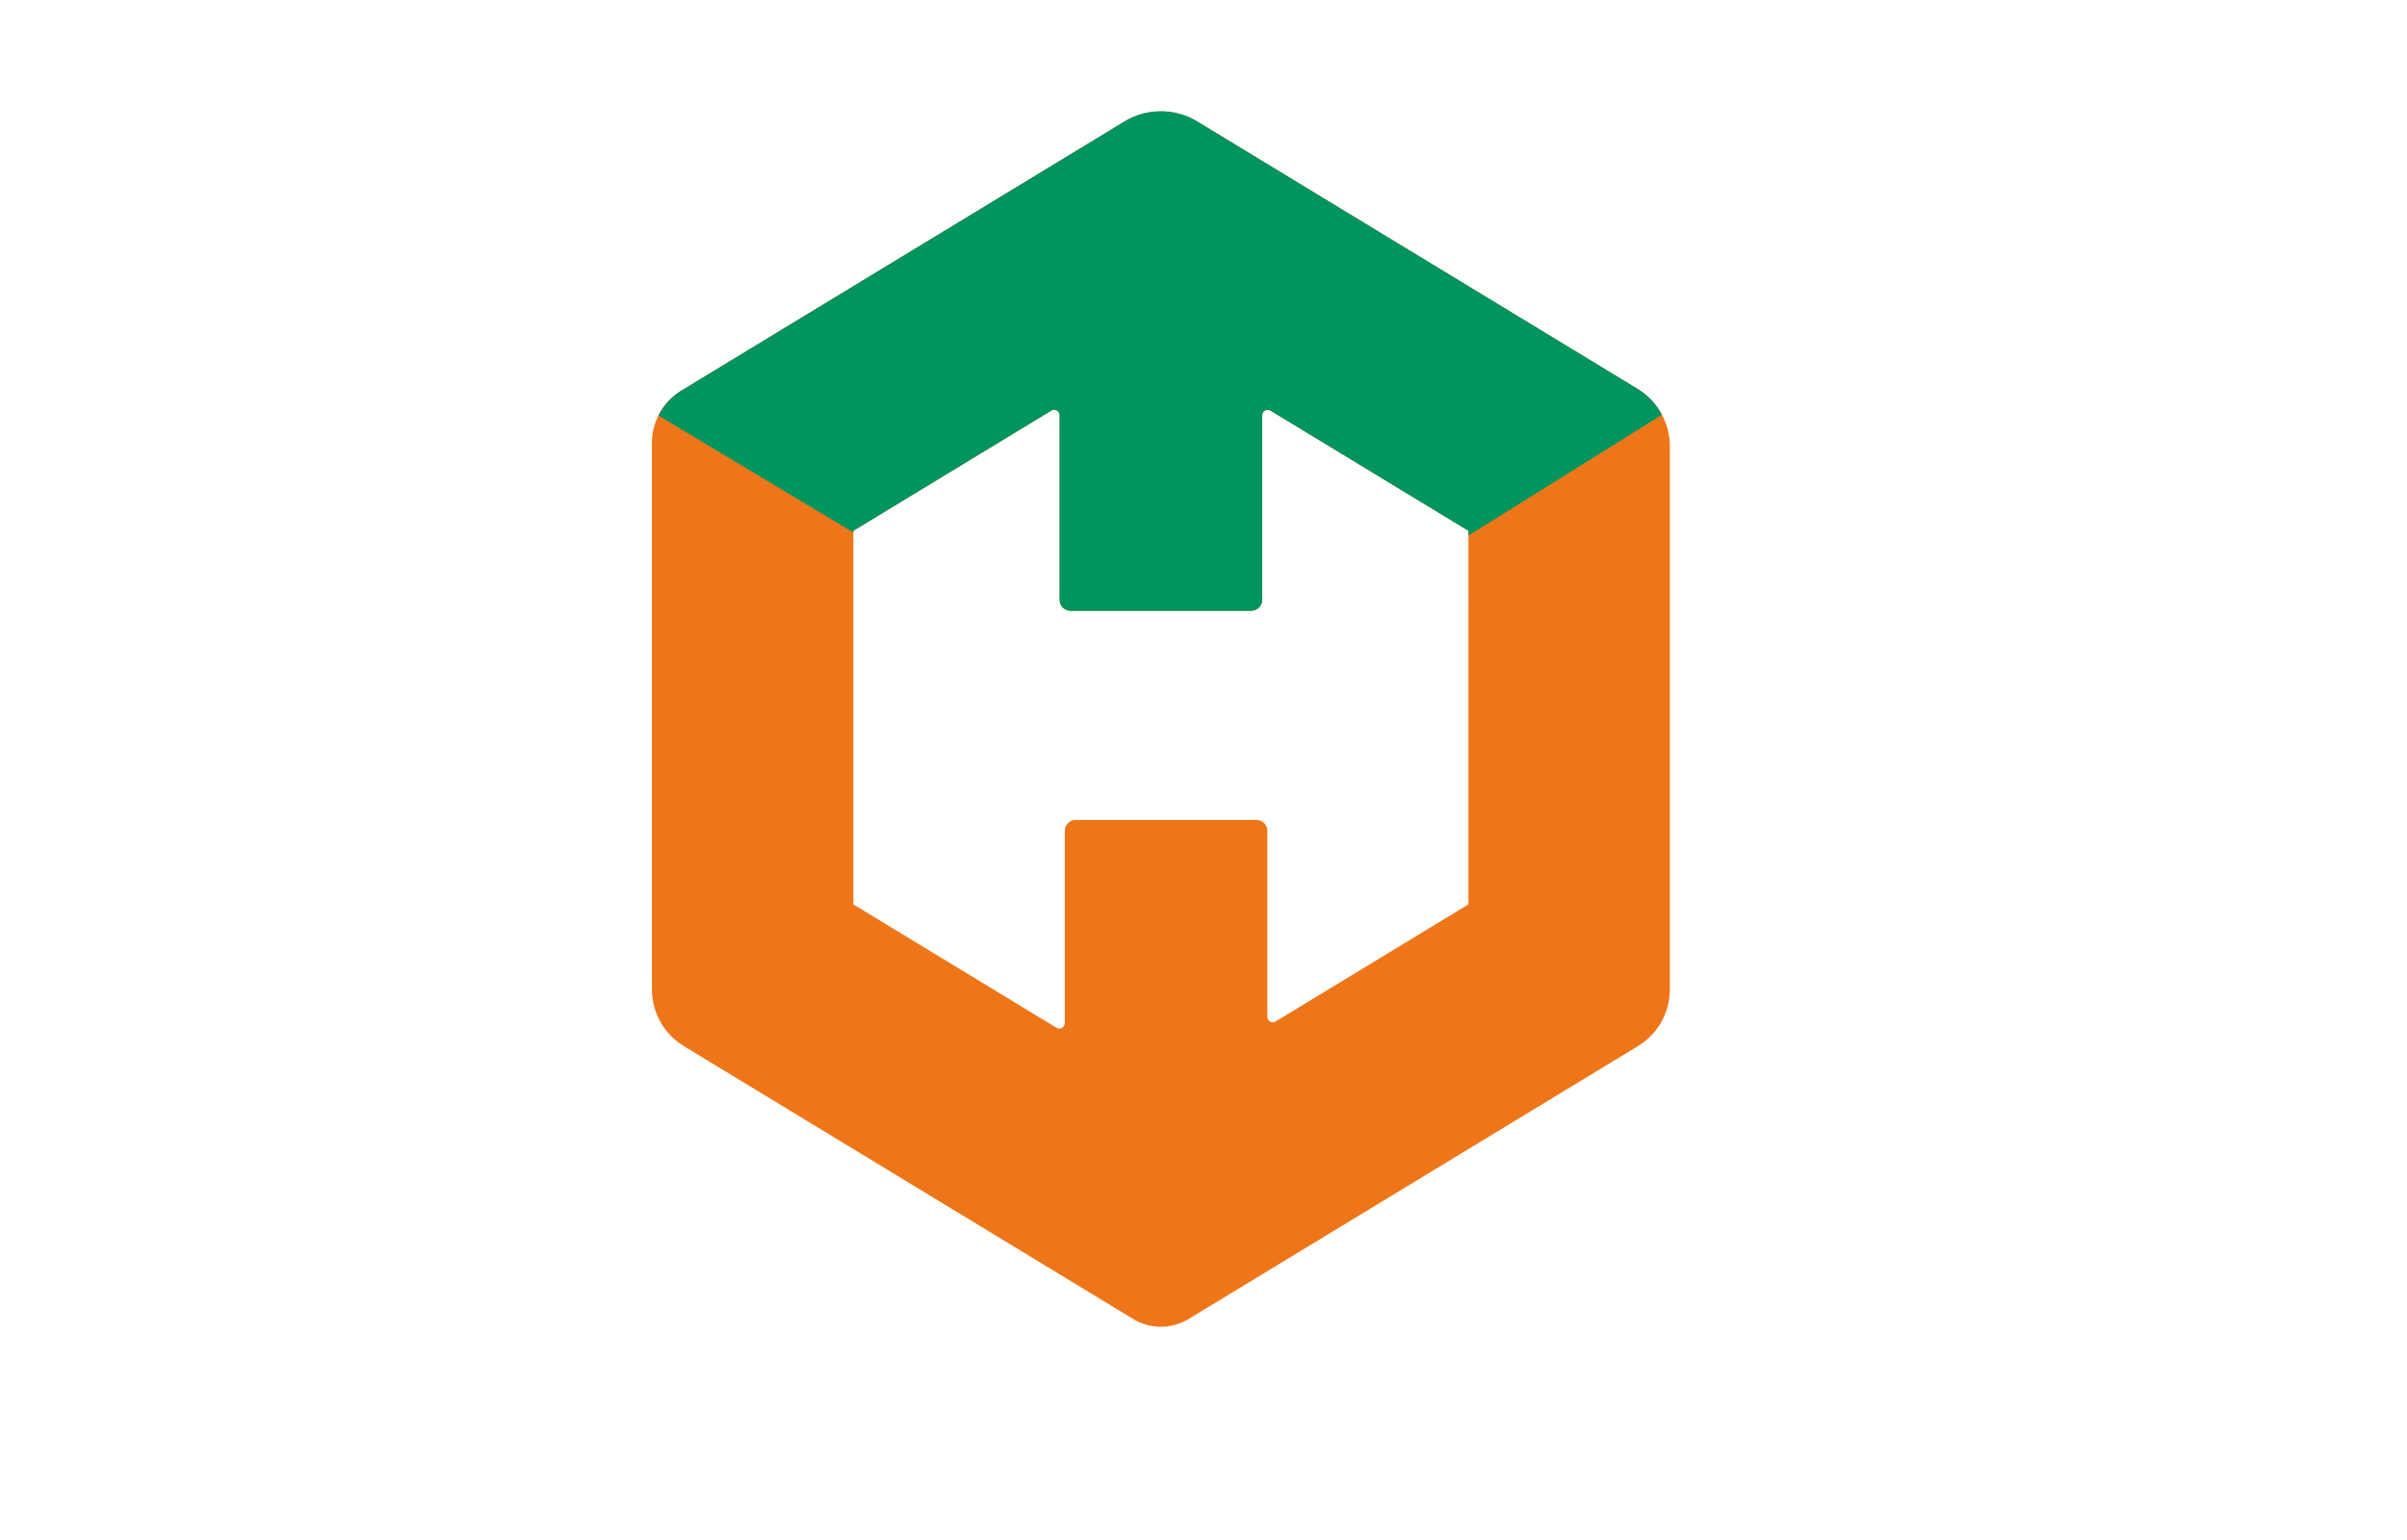
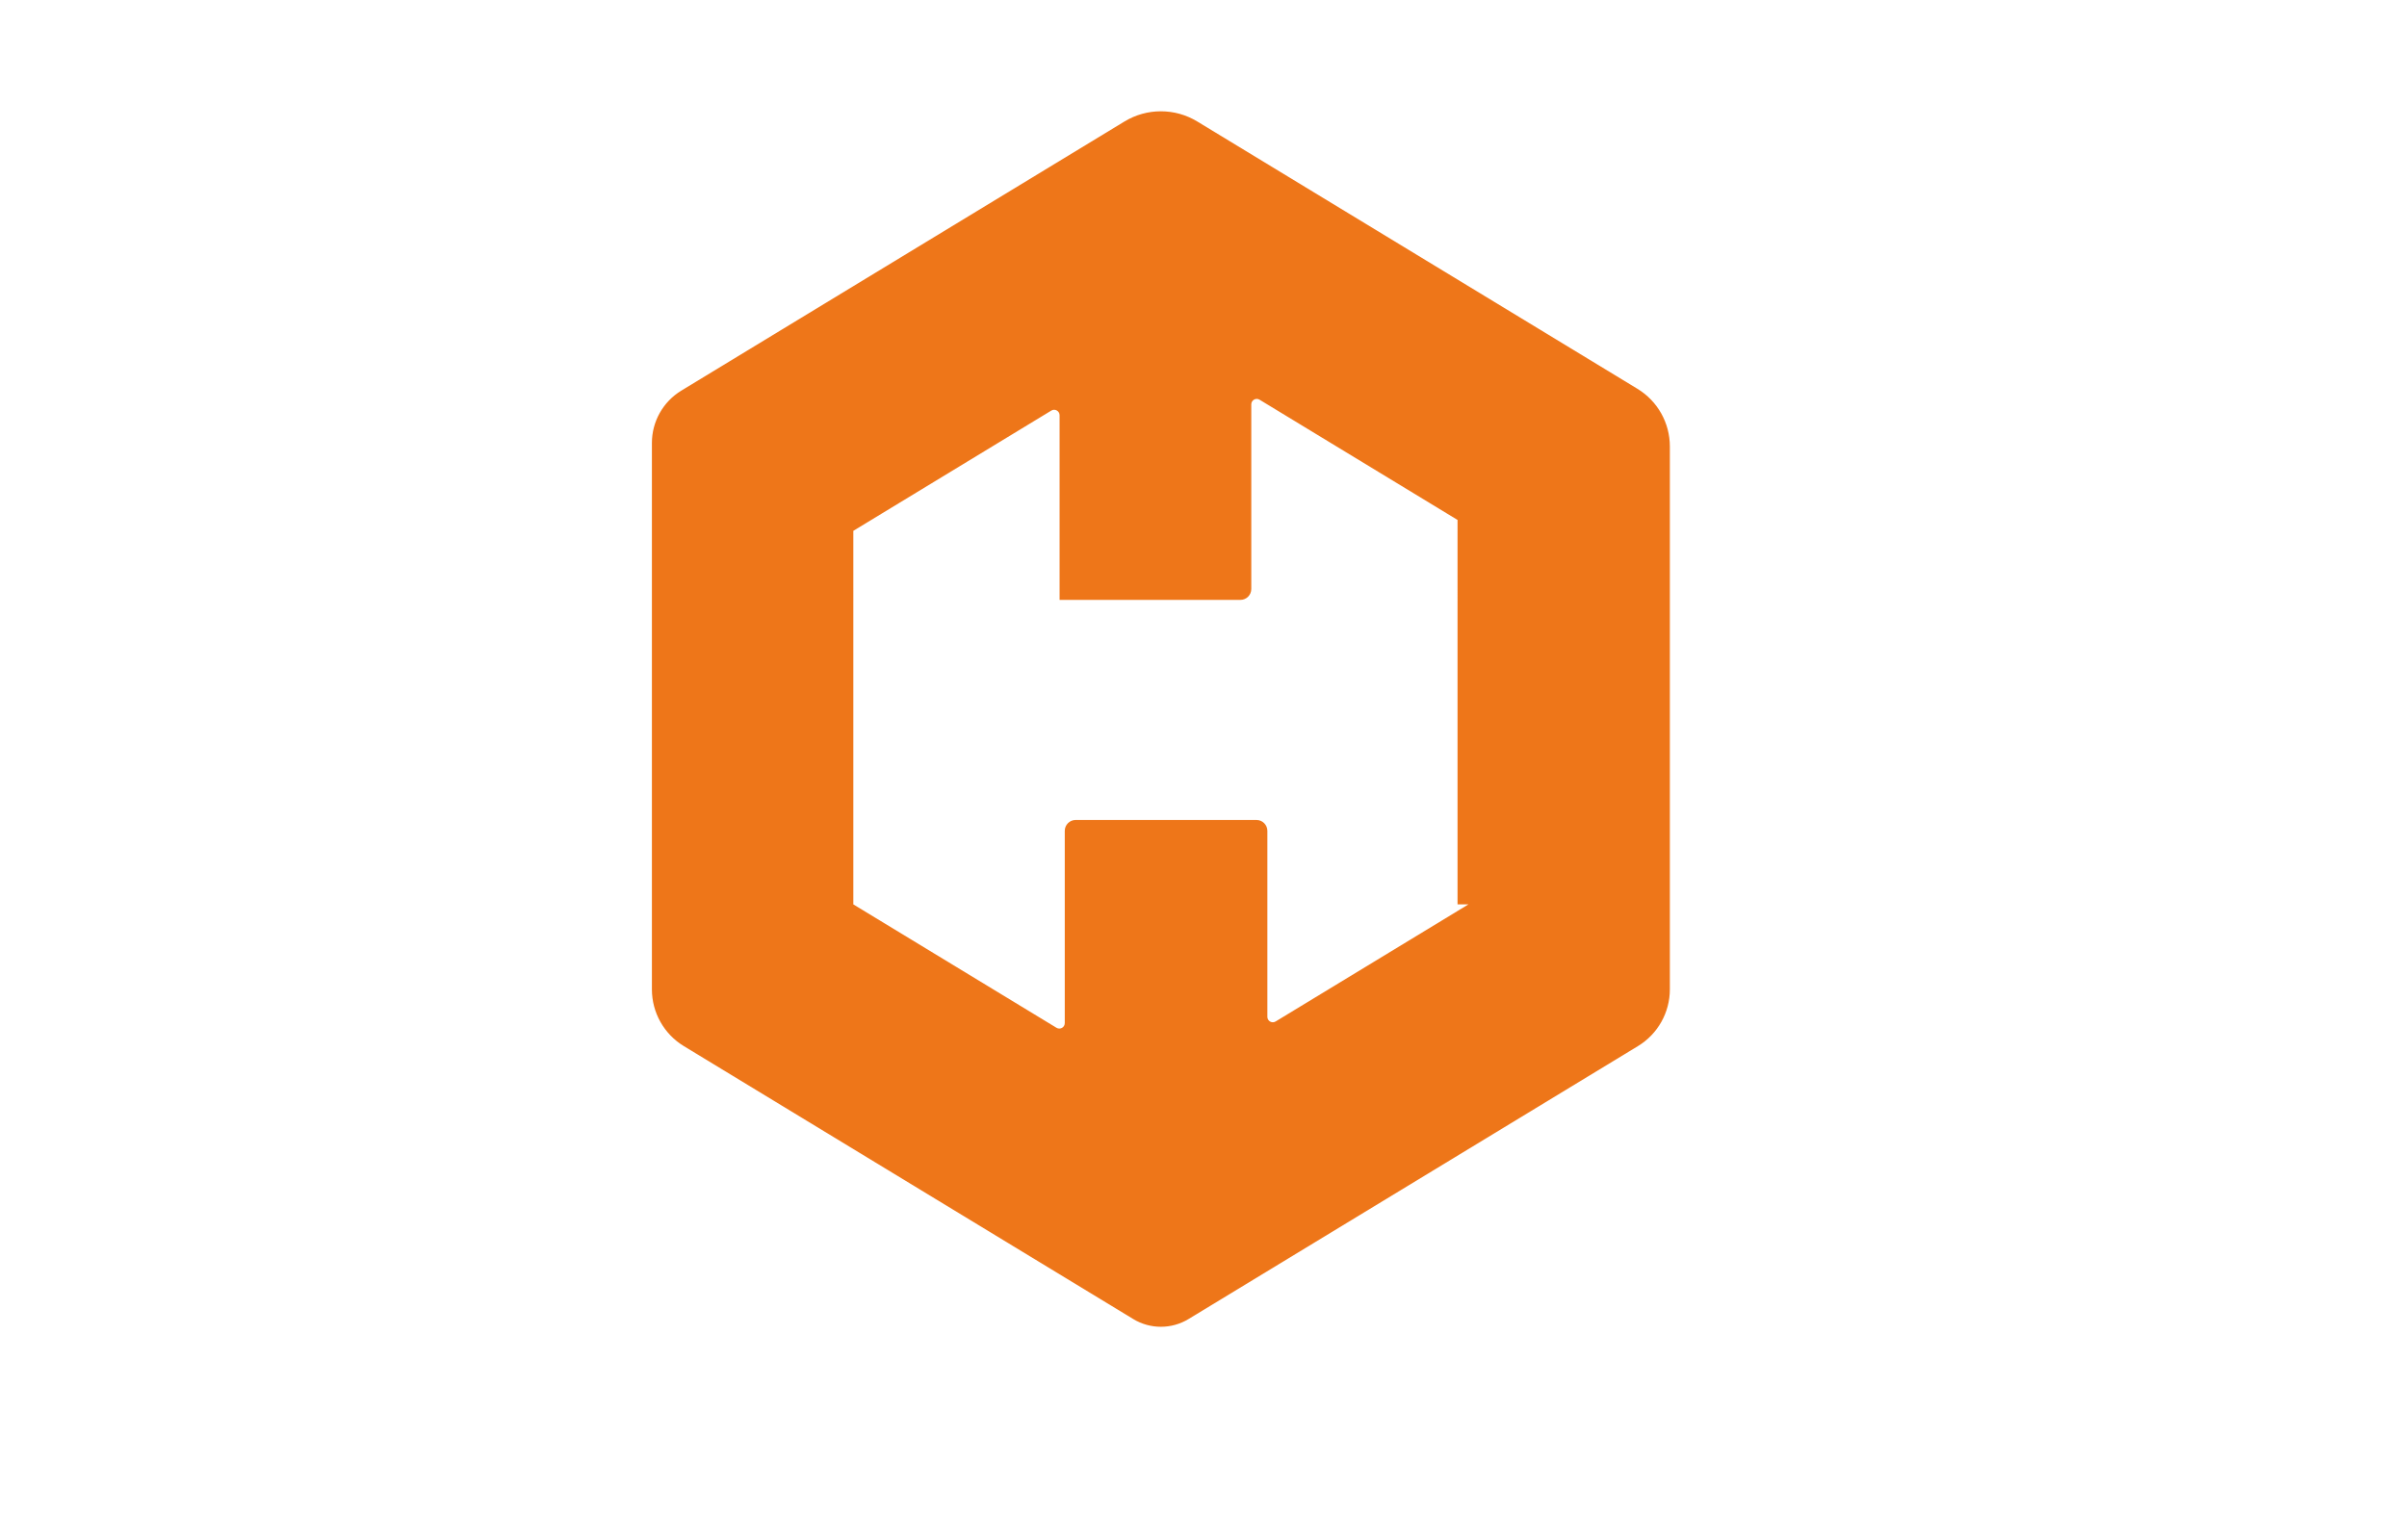
<svg xmlns="http://www.w3.org/2000/svg" version="1.1" id="Layer_1" x="0px" y="0px" viewBox="0 0 800 512" style="enable-background:new 0 0 800 512;" xml:space="preserve">
  <style type="text/css">
	.st0{fill:#EE7619;}
	.st1{fill:#00945E;}
</style>
-   <path class="st0" d="M488.053,300.678l-64.08,38.929c-1.205,0.732-2.747-0.134-2.747-1.548v-61.823  c0-1.999-1.62-3.617-3.619-3.617h-60.097c-1.997,0-3.617,1.618-3.617,3.617v63.918  c0,1.411-1.542,2.279-2.749,1.548l-67.527-41.024V176.483l65.804-39.979  c1.205-0.732,2.747,0.138,2.747,1.548v61.394c0,1.997,1.62,3.619,3.619,3.619h60.095  c1.999,0,3.617-1.622,3.617-3.619v-61.394c0-1.409,1.544-2.277,2.749-1.546l65.805,39.977V300.678z   M373.741,40.387l-147.286,89.479c-6.074,3.691-9.785,10.284-9.785,17.391v181.684  c0,7.704,4.022,14.851,10.605,18.851l149.371,90.744c5.647,3.43,12.734,3.43,18.38,0l149.371-90.744  C550.98,343.792,555,336.645,555,328.941V148.412c0-7.827-4.084-15.084-10.77-19.146L397.928,40.387  C390.499,35.872,381.173,35.872,373.741,40.387" />
-   <path class="st1" d="M552.353,137.906c-1.862-3.498-4.623-6.513-8.123-8.641L397.93,40.386  c-7.43-4.515-16.758-4.515-24.19,0l-147.286,89.479c-3.328,2.021-5.91,4.93-7.598,8.302  l64.762,38.856v-0.541l65.805-39.977c1.205-0.732,2.747,0.136,2.747,1.546v61.394  c0,1.997,1.62,3.617,3.619,3.617h60.097c1.997,0,3.615-1.62,3.615-3.617v-61.394  c0-1.409,1.544-2.277,2.751-1.544l65.802,39.975v1.572L552.353,137.906z" />
+   <path class="st0" d="M488.053,300.678l-64.08,38.929c-1.205,0.732-2.747-0.134-2.747-1.548v-61.823  c0-1.999-1.62-3.617-3.619-3.617h-60.097c-1.997,0-3.617,1.618-3.617,3.617v63.918  c0,1.411-1.542,2.279-2.749,1.548l-67.527-41.024V176.483l65.804-39.979  c1.205-0.732,2.747,0.138,2.747,1.548v61.394h60.095  c1.999,0,3.617-1.622,3.617-3.619v-61.394c0-1.409,1.544-2.277,2.749-1.546l65.805,39.977V300.678z   M373.741,40.387l-147.286,89.479c-6.074,3.691-9.785,10.284-9.785,17.391v181.684  c0,7.704,4.022,14.851,10.605,18.851l149.371,90.744c5.647,3.43,12.734,3.43,18.38,0l149.371-90.744  C550.98,343.792,555,336.645,555,328.941V148.412c0-7.827-4.084-15.084-10.77-19.146L397.928,40.387  C390.499,35.872,381.173,35.872,373.741,40.387" />
</svg>